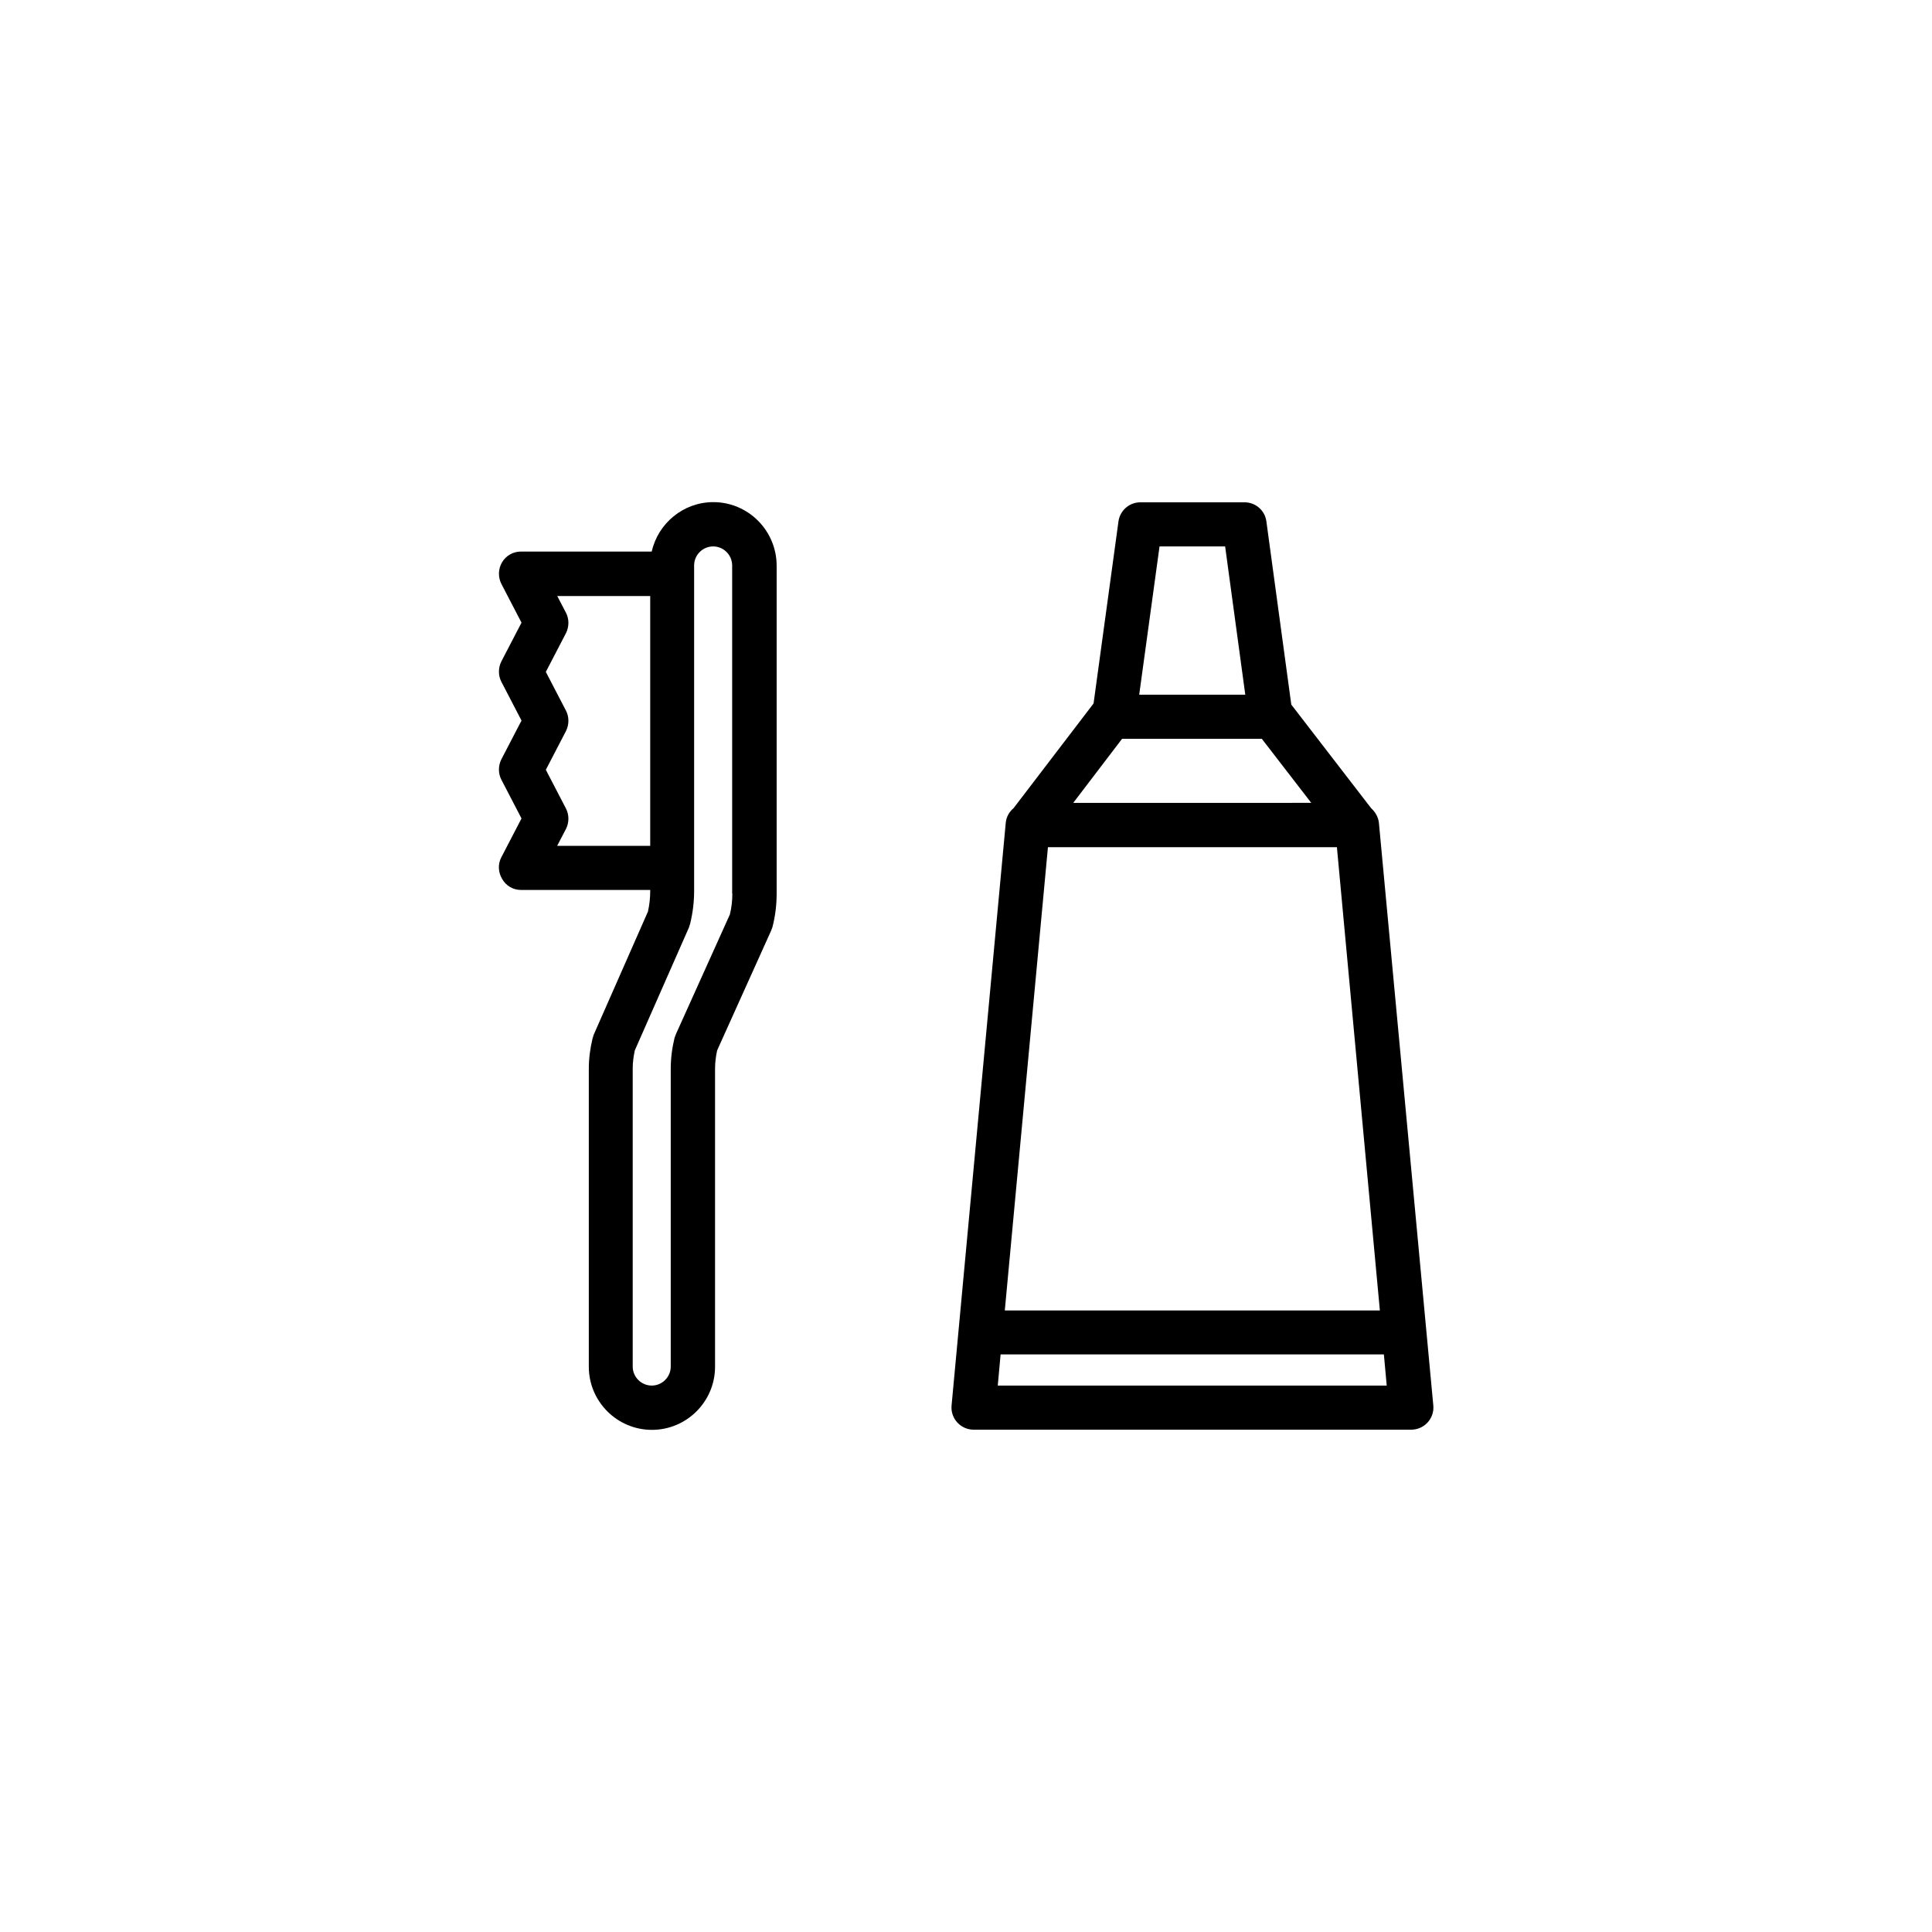
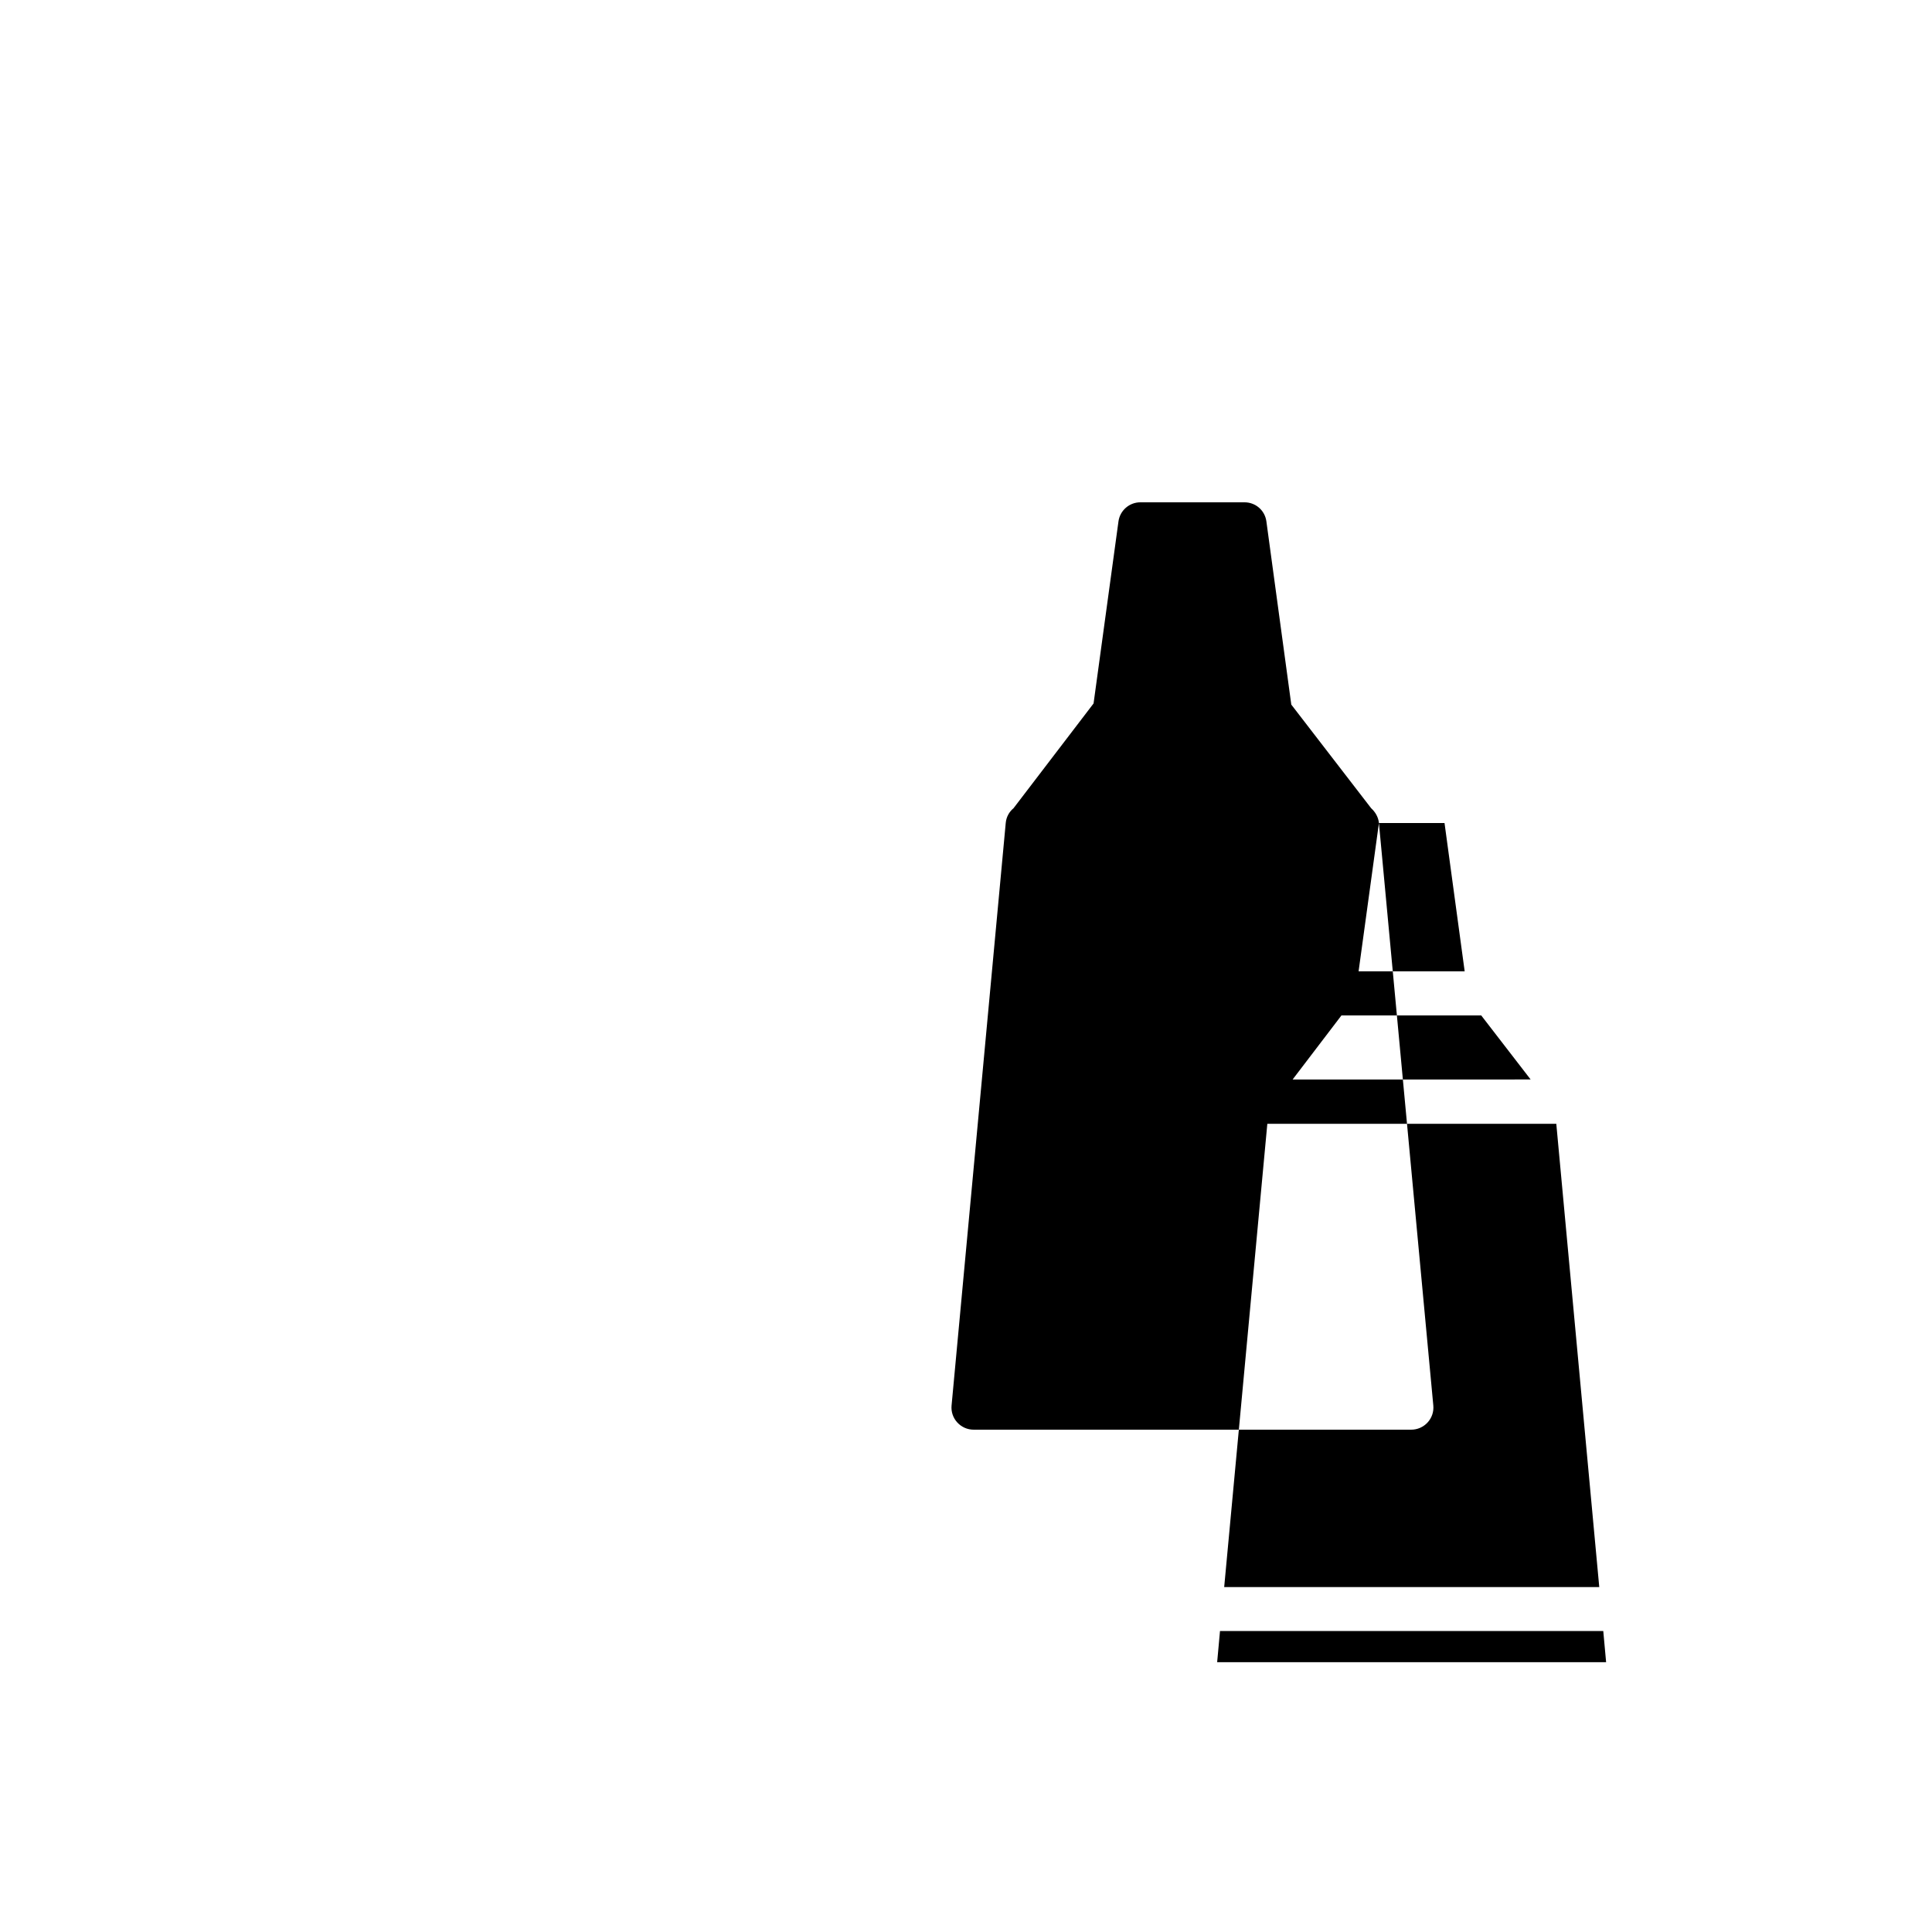
<svg xmlns="http://www.w3.org/2000/svg" fill="#000000" width="800px" height="800px" version="1.1" viewBox="144 144 512 512">
  <g>
-     <path d="m333.04 277.07c-7.961 0-14.66 5.644-16.324 13.098h-34.66c-2.066 0-3.93 1.059-4.988 2.82-1.059 1.762-1.109 3.93-0.203 5.742l5.34 10.277-5.34 10.277c-0.855 1.715-0.855 3.727 0 5.391l5.34 10.277-5.34 10.277c-0.855 1.715-0.855 3.727 0 5.391l5.34 10.277-5.34 10.277c-0.957 1.812-0.855 3.981 0.203 5.742 1.008 1.82 2.922 2.93 4.988 2.93h34.258v0.301c0 1.812-0.203 3.68-0.605 5.441l-14.359 32.598-0.301 0.957c-0.656 2.672-1.008 5.391-1.008 8.113v78.945c0 9.219 7.508 16.727 16.727 16.727s16.727-7.508 16.727-16.727v-78.949c0-1.664 0.203-3.273 0.555-4.887l14.309-31.738 0.352-0.957c0.754-2.922 1.109-5.894 1.109-8.867v-86.957c-0.051-9.273-7.559-16.777-16.777-16.777zm-41.363 91.035 2.316-4.434c0.855-1.715 0.855-3.727 0-5.391l-5.34-10.277 5.34-10.277c0.855-1.715 0.855-3.727 0-5.391l-5.34-10.277 5.34-10.277c0.855-1.715 0.855-3.727 0-5.391l-2.316-4.434h24.637v66.199h-24.637zm46.402 12.699c0 1.863-0.203 3.727-0.656 5.543l-14.309 31.738-0.352 0.957c-0.656 2.672-1.008 5.441-1.008 8.211v78.898c0 2.769-2.266 5.039-5.039 5.039-2.769 0-5.039-2.266-5.039-5.039v-78.949c0-1.613 0.203-3.223 0.555-4.836l14.359-32.598 0.301-0.957c0.707-2.871 1.059-5.793 1.059-8.715v-86.25c0-2.769 2.266-5.039 5.039-5.039 2.769 0 5.039 2.266 5.039 5.039v86.957z" />
-     <path d="m509.43 362.11c-0.152-1.562-0.957-2.922-2.066-3.93l-21.16-27.457-6.602-48.566c-0.402-2.922-2.871-5.039-5.793-5.039h-27.609c-2.922 0-5.391 2.168-5.793 5.039l-6.602 48.266-21.207 27.758c-1.16 0.957-1.914 2.316-2.066 3.879l-14.359 154.42c-0.152 1.664 0.402 3.273 1.512 4.484 1.109 1.211 2.672 1.914 4.332 1.914h115.98c1.664 0 3.223-0.707 4.332-1.914 1.109-1.211 1.664-2.82 1.512-4.484zm-58.141-73.305h17.383l5.34 39.297h-28.113zm-9.926 50.984h37.031l13.098 16.977-63.074 0.004zm-19.648 28.719h76.578l11.387 122.78h-99.398zm-13.297 142.68 0.754-8.262h101.57l0.754 8.262z" />
+     <path d="m509.43 362.11c-0.152-1.562-0.957-2.922-2.066-3.93l-21.16-27.457-6.602-48.566c-0.402-2.922-2.871-5.039-5.793-5.039h-27.609c-2.922 0-5.391 2.168-5.793 5.039l-6.602 48.266-21.207 27.758c-1.16 0.957-1.914 2.316-2.066 3.879l-14.359 154.42c-0.152 1.664 0.402 3.273 1.512 4.484 1.109 1.211 2.672 1.914 4.332 1.914h115.98c1.664 0 3.223-0.707 4.332-1.914 1.109-1.211 1.664-2.82 1.512-4.484zh17.383l5.34 39.297h-28.113zm-9.926 50.984h37.031l13.098 16.977-63.074 0.004zm-19.648 28.719h76.578l11.387 122.78h-99.398zm-13.297 142.68 0.754-8.262h101.57l0.754 8.262z" />
  </g>
</svg>